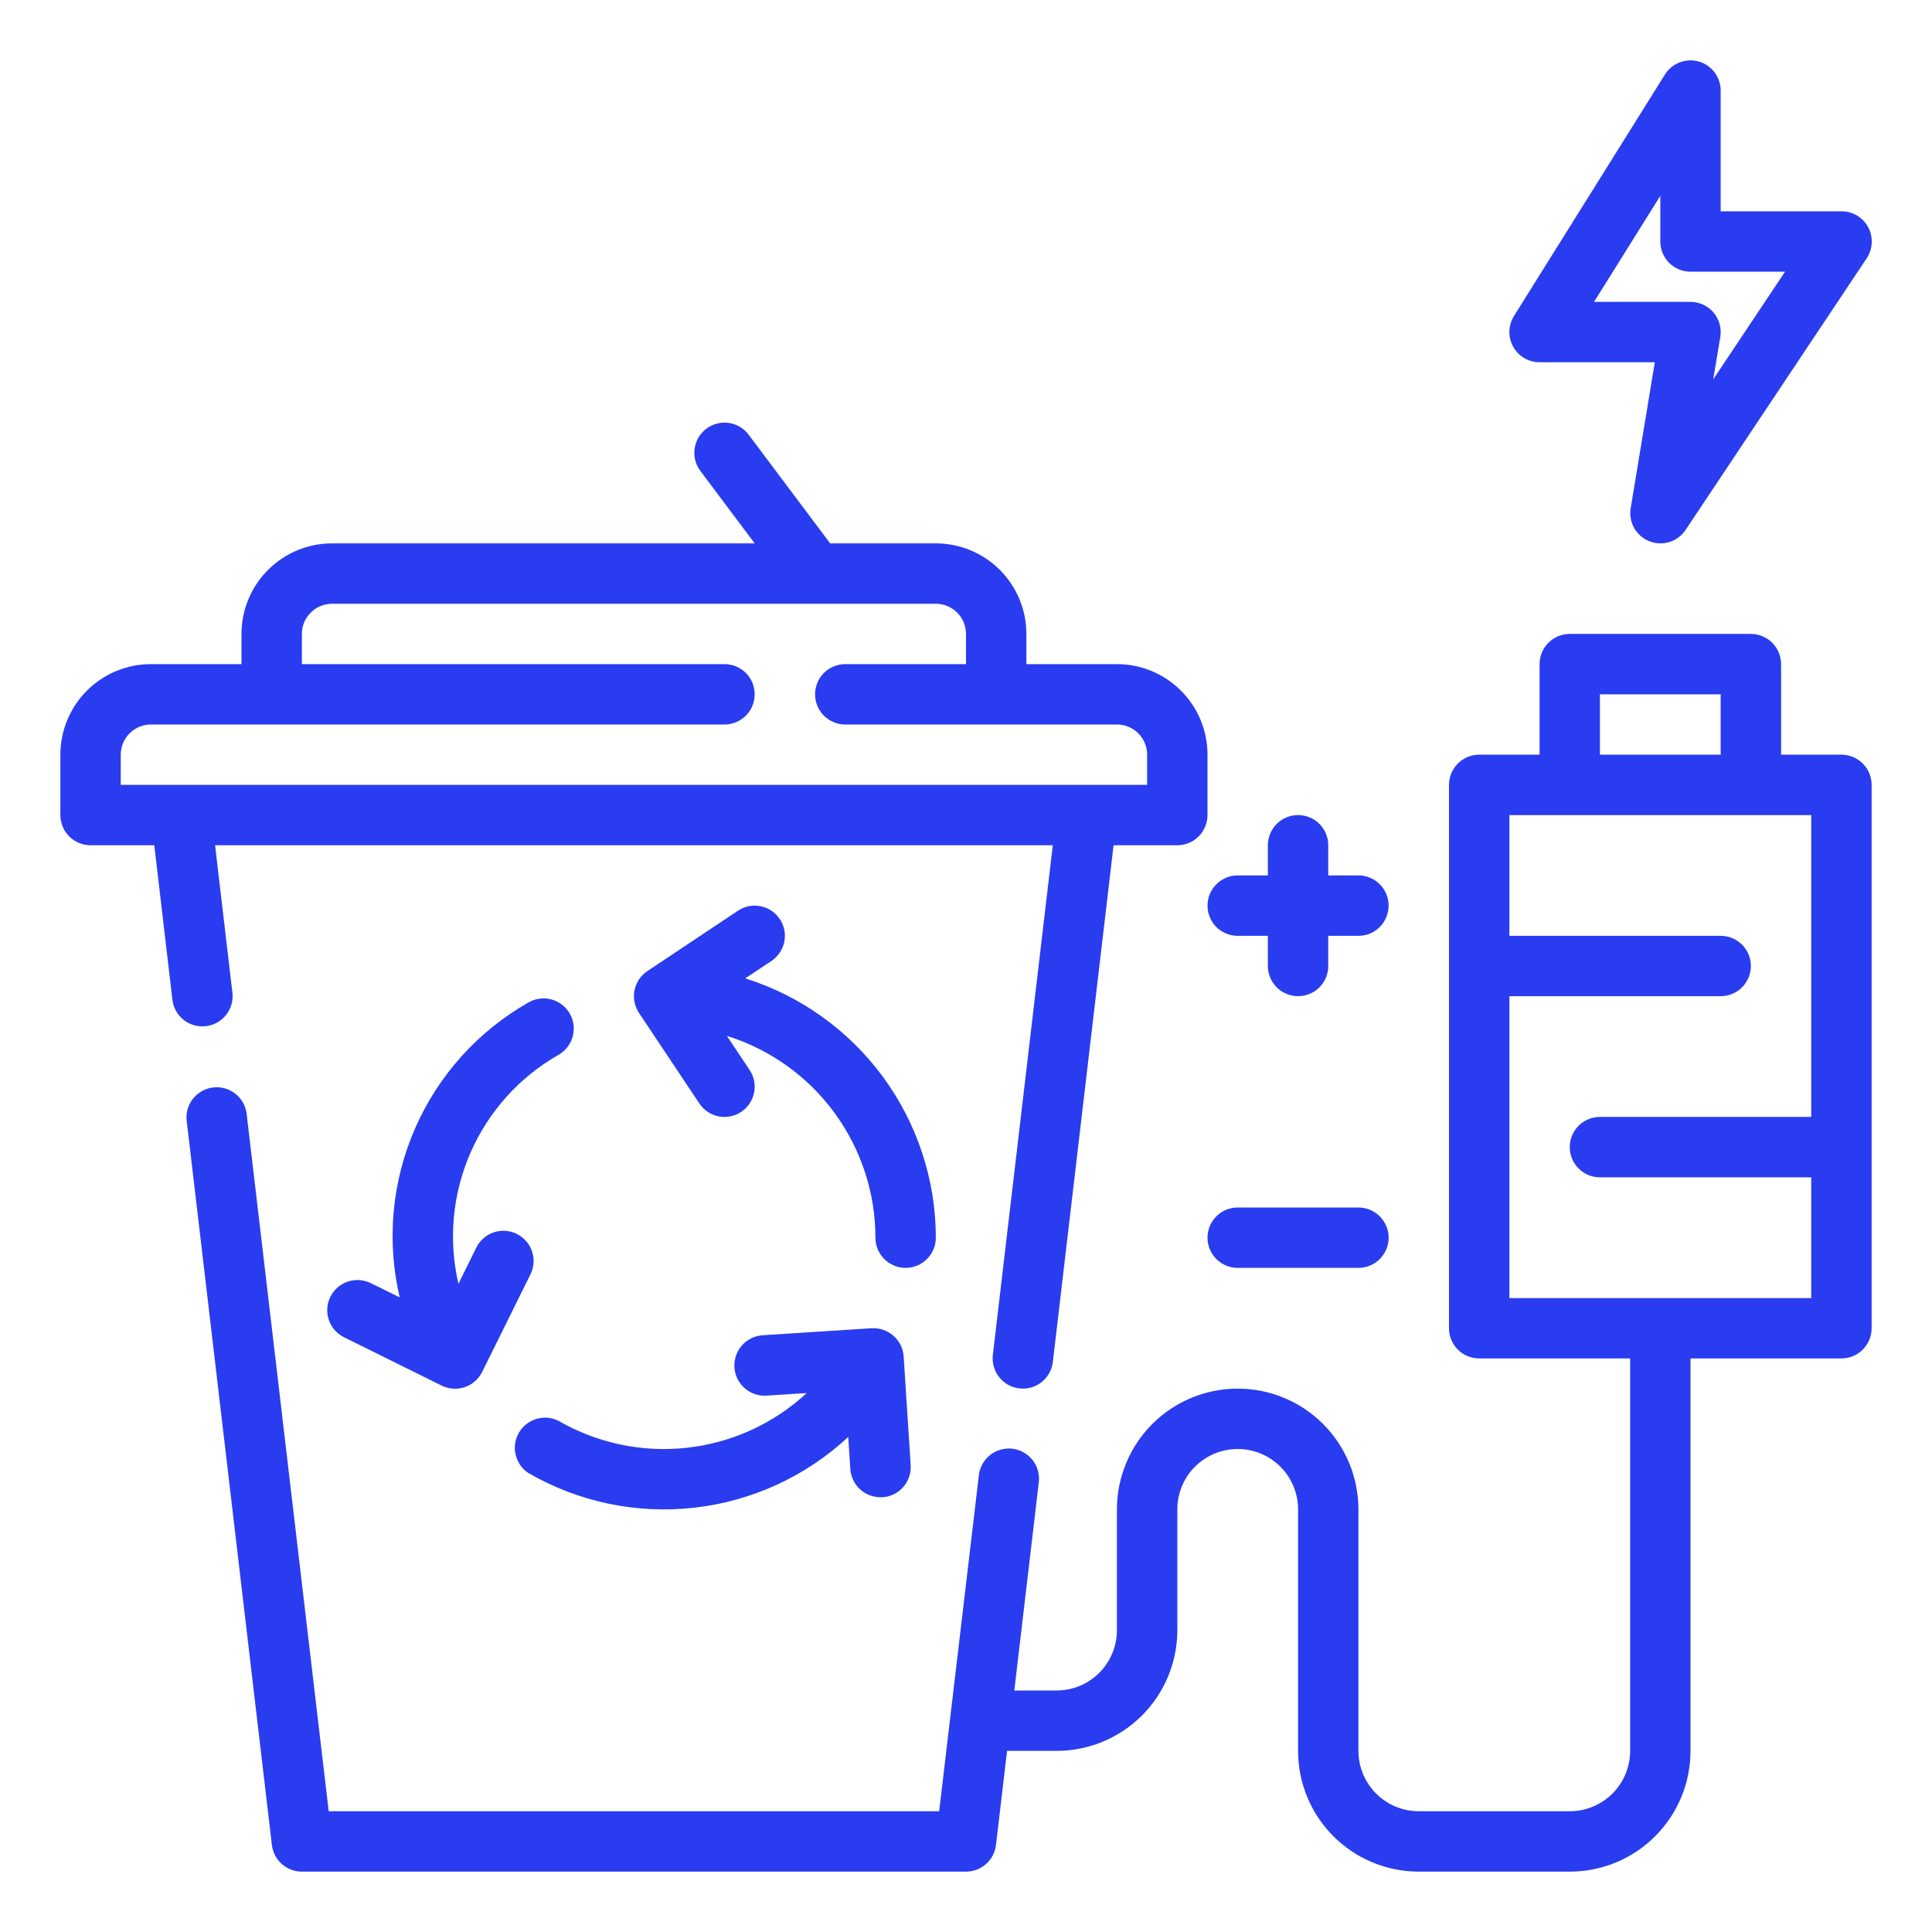
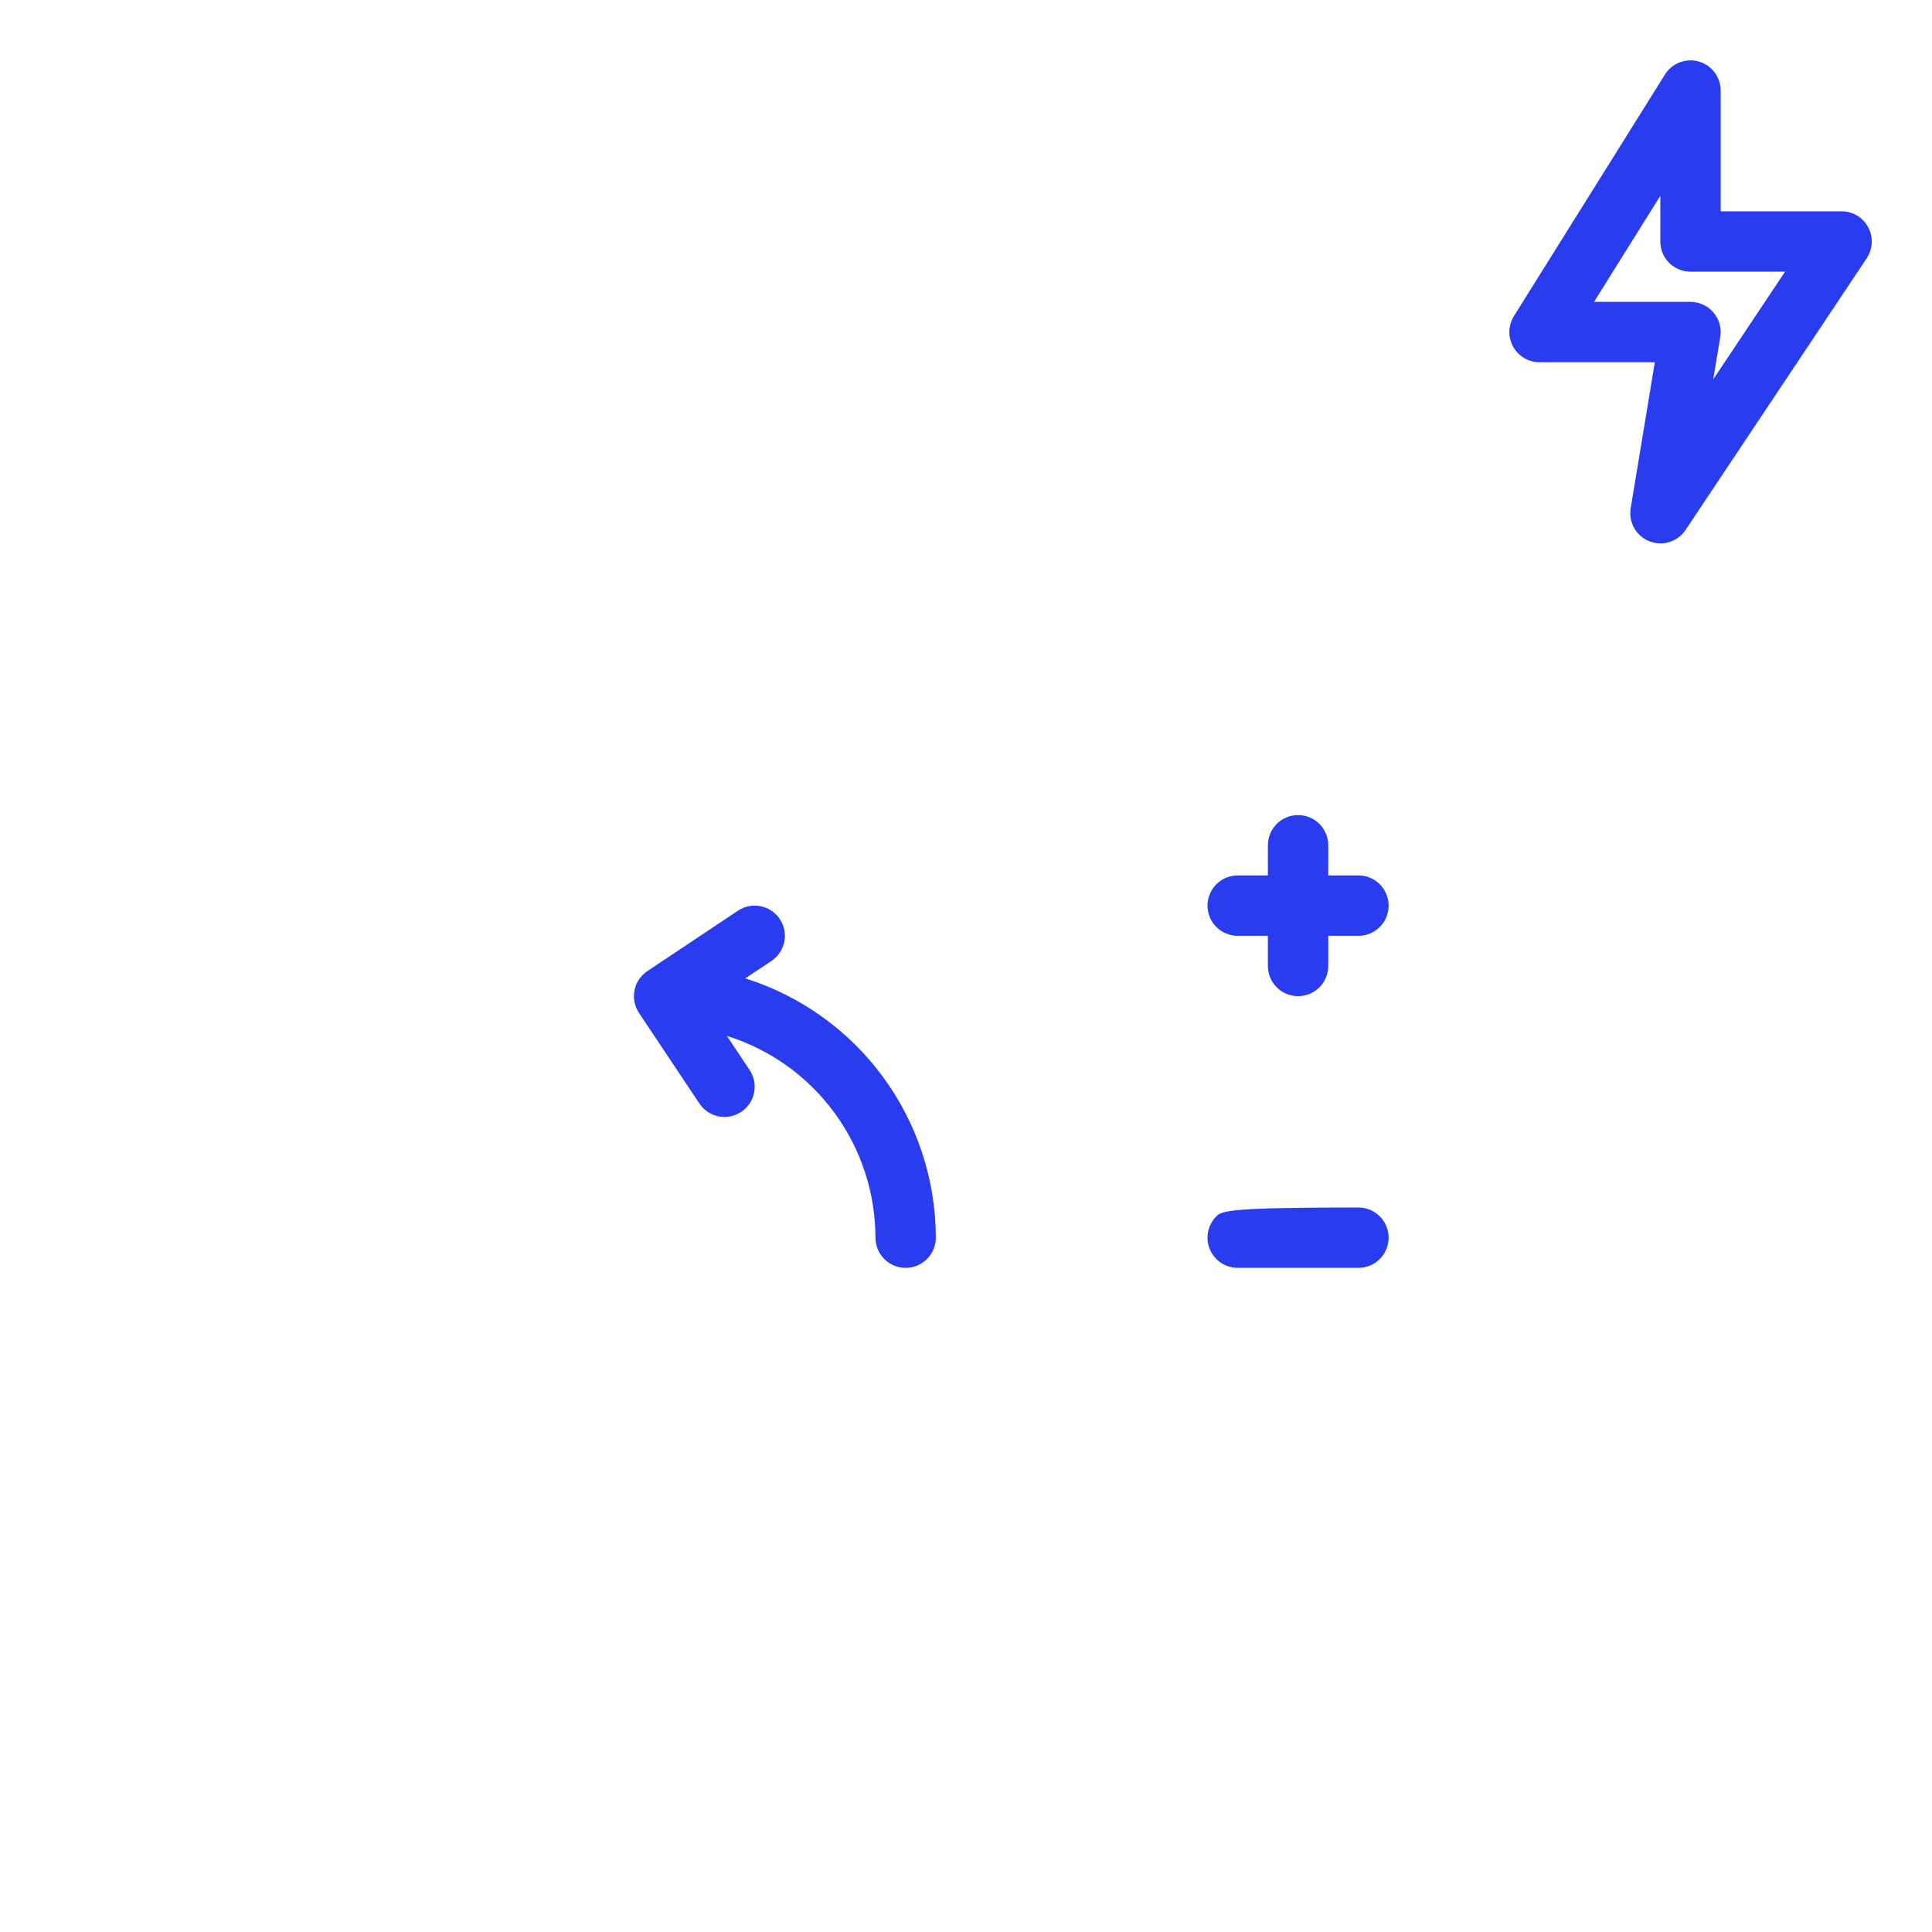
<svg xmlns="http://www.w3.org/2000/svg" width="52" height="52" viewBox="0 0 52 52" fill="none">
-   <path d="M5.544 27.619C5.758 27.594 5.953 27.485 6.086 27.316C6.22 27.147 6.281 26.931 6.255 26.717L5.789 22.75H28.336L26.723 36.467C26.698 36.681 26.759 36.897 26.892 37.066C27.026 37.235 27.221 37.344 27.435 37.369C27.467 37.373 27.499 37.375 27.531 37.375C27.73 37.375 27.922 37.302 28.07 37.169C28.219 37.037 28.314 36.855 28.337 36.658L29.972 22.75H31.688C31.903 22.75 32.11 22.664 32.262 22.512C32.414 22.36 32.5 22.153 32.5 21.938V20.312C32.5 19.666 32.243 19.046 31.786 18.589C31.329 18.132 30.709 17.875 30.062 17.875H27.625V17.062C27.625 16.416 27.368 15.796 26.911 15.339C26.454 14.882 25.834 14.625 25.188 14.625H22.344L20.15 11.7C20.021 11.528 19.828 11.414 19.615 11.383C19.402 11.353 19.185 11.408 19.012 11.537C18.84 11.667 18.726 11.859 18.696 12.073C18.665 12.286 18.721 12.503 18.85 12.675L20.312 14.625H8.938C8.291 14.625 7.671 14.882 7.214 15.339C6.757 15.796 6.5 16.416 6.5 17.062V17.875H4.062C3.416 17.875 2.796 18.132 2.339 18.589C1.882 19.046 1.625 19.666 1.625 20.312V21.938C1.625 22.153 1.711 22.36 1.863 22.512C2.015 22.664 2.222 22.75 2.438 22.75H4.153L4.64 26.908C4.663 27.105 4.759 27.288 4.907 27.42C5.056 27.552 5.249 27.625 5.448 27.625C5.48 27.625 5.512 27.623 5.544 27.619ZM3.25 20.312C3.25 20.097 3.336 19.89 3.488 19.738C3.64 19.586 3.847 19.5 4.062 19.5H19.5C19.715 19.5 19.922 19.414 20.075 19.262C20.227 19.11 20.312 18.903 20.312 18.688C20.312 18.472 20.227 18.265 20.075 18.113C19.922 17.961 19.715 17.875 19.5 17.875H8.125V17.062C8.125 16.847 8.211 16.64 8.363 16.488C8.515 16.336 8.722 16.25 8.938 16.25H25.188C25.403 16.25 25.61 16.336 25.762 16.488C25.914 16.64 26 16.847 26 17.062V17.875H22.75C22.535 17.875 22.328 17.961 22.175 18.113C22.023 18.265 21.938 18.472 21.938 18.688C21.938 18.903 22.023 19.11 22.175 19.262C22.328 19.414 22.535 19.5 22.75 19.5H30.062C30.278 19.5 30.485 19.586 30.637 19.738C30.789 19.89 30.875 20.097 30.875 20.312V21.125H3.25V20.312Z" fill="#293CF0" />
-   <path d="M8.891 34.904C8.844 35 8.816 35.104 8.809 35.211C8.802 35.318 8.816 35.425 8.851 35.526C8.885 35.627 8.939 35.721 9.01 35.801C9.081 35.881 9.166 35.947 9.262 35.994L11.888 37.294C11.984 37.341 12.088 37.369 12.195 37.376C12.301 37.383 12.408 37.369 12.509 37.335C12.61 37.301 12.704 37.247 12.784 37.177C12.864 37.107 12.93 37.021 12.977 36.926L14.277 34.3C14.325 34.204 14.352 34.1 14.36 33.993C14.367 33.887 14.353 33.78 14.319 33.679C14.284 33.578 14.231 33.484 14.16 33.404C14.09 33.324 14.005 33.258 13.909 33.211C13.813 33.164 13.709 33.136 13.603 33.128C13.496 33.121 13.39 33.135 13.289 33.169C13.187 33.204 13.094 33.257 13.014 33.328C12.933 33.398 12.868 33.483 12.82 33.579L12.339 34.554C12.064 33.373 12.178 32.135 12.664 31.024C13.15 29.913 13.982 28.988 15.036 28.389C15.129 28.335 15.21 28.264 15.275 28.18C15.34 28.095 15.387 27.998 15.415 27.895C15.443 27.792 15.45 27.685 15.436 27.579C15.422 27.473 15.387 27.371 15.334 27.278C15.28 27.186 15.21 27.105 15.125 27.04C15.04 26.975 14.944 26.927 14.84 26.9C14.737 26.872 14.63 26.865 14.524 26.879C14.418 26.893 14.316 26.927 14.224 26.981C12.866 27.753 11.795 28.943 11.17 30.374C10.546 31.805 10.401 33.4 10.758 34.92L9.985 34.538C9.889 34.49 9.785 34.462 9.678 34.454C9.571 34.446 9.463 34.46 9.362 34.494C9.26 34.528 9.166 34.581 9.085 34.652C9.005 34.722 8.939 34.808 8.891 34.904Z" fill="#293CF0" />
-   <path d="M14.219 39.645C15.569 40.427 17.134 40.755 18.685 40.58C20.235 40.406 21.689 39.738 22.831 38.675L22.886 39.538C22.9 39.744 22.991 39.938 23.142 40.079C23.293 40.22 23.492 40.299 23.699 40.298H23.752C23.859 40.291 23.963 40.264 24.059 40.217C24.154 40.169 24.24 40.104 24.31 40.024C24.381 39.943 24.435 39.85 24.469 39.749C24.503 39.648 24.517 39.541 24.511 39.435L24.322 36.51C24.315 36.403 24.287 36.299 24.24 36.203C24.193 36.108 24.128 36.022 24.047 35.952C23.883 35.808 23.669 35.736 23.452 35.75L20.527 35.938C20.42 35.945 20.316 35.973 20.22 36.02C20.124 36.068 20.038 36.133 19.968 36.214C19.897 36.294 19.843 36.387 19.808 36.489C19.774 36.59 19.76 36.697 19.767 36.803C19.774 36.91 19.801 37.014 19.849 37.11C19.896 37.206 19.961 37.292 20.042 37.363C20.122 37.433 20.215 37.487 20.317 37.522C20.418 37.556 20.525 37.57 20.632 37.563L21.714 37.494C20.826 38.316 19.698 38.832 18.496 38.966C17.294 39.101 16.08 38.847 15.032 38.242C14.847 38.15 14.634 38.131 14.436 38.191C14.238 38.25 14.07 38.383 13.966 38.561C13.862 38.74 13.831 38.952 13.878 39.153C13.925 39.355 14.046 39.531 14.219 39.645Z" fill="#293CF0" />
  <path d="M25.188 33.313C25.186 31.755 24.687 30.239 23.765 28.984C22.843 27.729 21.544 26.8 20.058 26.333L20.764 25.864C20.852 25.804 20.929 25.728 20.988 25.64C21.047 25.551 21.089 25.451 21.11 25.347C21.13 25.242 21.131 25.134 21.11 25.03C21.089 24.925 21.048 24.825 20.989 24.737C20.929 24.648 20.853 24.572 20.765 24.512C20.676 24.453 20.576 24.412 20.472 24.391C20.367 24.37 20.259 24.37 20.155 24.39C20.05 24.411 19.951 24.452 19.862 24.512L17.424 26.137C17.335 26.196 17.259 26.272 17.2 26.361C17.14 26.449 17.099 26.549 17.078 26.654C17.057 26.758 17.057 26.866 17.078 26.971C17.099 27.075 17.14 27.175 17.199 27.264L18.824 29.701C18.883 29.79 18.959 29.866 19.048 29.925C19.137 29.985 19.236 30.026 19.341 30.047C19.446 30.068 19.553 30.068 19.658 30.047C19.763 30.026 19.862 29.985 19.951 29.926C20.04 29.867 20.116 29.791 20.175 29.702C20.235 29.613 20.276 29.514 20.297 29.409C20.318 29.305 20.318 29.197 20.297 29.092C20.276 28.988 20.235 28.888 20.176 28.799L19.564 27.881C20.722 28.243 21.734 28.965 22.453 29.942C23.172 30.919 23.561 32.099 23.563 33.313C23.563 33.528 23.648 33.735 23.801 33.887C23.953 34.039 24.16 34.125 24.375 34.125C24.591 34.125 24.797 34.039 24.95 33.887C25.102 33.735 25.188 33.528 25.188 33.313Z" fill="#293CF0" />
-   <path d="M49.562 20.312H47.938V17.875C47.938 17.66 47.852 17.453 47.7 17.3C47.547 17.148 47.34 17.062 47.125 17.062H42.25C42.035 17.062 41.828 17.148 41.675 17.3C41.523 17.453 41.438 17.66 41.438 17.875V20.312H39.812C39.597 20.312 39.39 20.398 39.238 20.55C39.086 20.703 39 20.91 39 21.125V35.75C39 35.965 39.086 36.172 39.238 36.325C39.39 36.477 39.597 36.562 39.812 36.562H43.875V47.125C43.875 47.556 43.704 47.969 43.399 48.274C43.094 48.579 42.681 48.75 42.25 48.75H38.188C37.757 48.75 37.343 48.579 37.038 48.274C36.734 47.969 36.562 47.556 36.562 47.125V40.625C36.562 39.763 36.22 38.936 35.611 38.327C35.001 37.717 34.174 37.375 33.312 37.375C32.45 37.375 31.624 37.717 31.014 38.327C30.405 38.936 30.062 39.763 30.062 40.625V43.875C30.062 44.306 29.891 44.719 29.587 45.024C29.282 45.329 28.869 45.5 28.438 45.5H27.3L27.958 39.908C27.973 39.801 27.965 39.692 27.937 39.588C27.909 39.484 27.861 39.386 27.795 39.301C27.729 39.216 27.646 39.145 27.552 39.092C27.459 39.039 27.355 39.005 27.248 38.992C27.141 38.98 27.032 38.989 26.929 39.019C26.825 39.048 26.728 39.098 26.644 39.166C26.56 39.233 26.491 39.317 26.439 39.411C26.387 39.506 26.355 39.61 26.345 39.717L25.278 48.75H8.847L6.637 29.967C6.609 29.756 6.499 29.564 6.33 29.434C6.162 29.303 5.949 29.244 5.737 29.269C5.525 29.294 5.332 29.401 5.198 29.567C5.065 29.733 5.002 29.945 5.024 30.158L7.318 49.658C7.341 49.855 7.436 50.037 7.585 50.17C7.734 50.302 7.926 50.375 8.125 50.375H26C26.199 50.375 26.391 50.302 26.54 50.17C26.689 50.037 26.784 49.855 26.807 49.658L27.105 47.125H28.438C29.299 47.125 30.126 46.783 30.736 46.173C31.345 45.564 31.688 44.737 31.688 43.875V40.625C31.688 40.194 31.859 39.781 32.163 39.476C32.468 39.171 32.882 39 33.312 39C33.743 39 34.157 39.171 34.462 39.476C34.766 39.781 34.938 40.194 34.938 40.625V47.125C34.938 47.987 35.28 48.814 35.889 49.423C36.499 50.033 37.325 50.375 38.188 50.375H42.25C43.112 50.375 43.939 50.033 44.548 49.423C45.158 48.814 45.5 47.987 45.5 47.125V36.562H49.562C49.778 36.562 49.985 36.477 50.137 36.325C50.289 36.172 50.375 35.965 50.375 35.75V21.125C50.375 20.91 50.289 20.703 50.137 20.55C49.985 20.398 49.778 20.312 49.562 20.312ZM43.062 18.688H46.312V20.312H43.062V18.688ZM40.625 34.938V26.812H46.312C46.528 26.812 46.735 26.727 46.887 26.575C47.039 26.422 47.125 26.215 47.125 26C47.125 25.785 47.039 25.578 46.887 25.425C46.735 25.273 46.528 25.188 46.312 25.188H40.625V21.938H48.75V30.062H43.062C42.847 30.062 42.64 30.148 42.488 30.3C42.336 30.453 42.25 30.66 42.25 30.875C42.25 31.09 42.336 31.297 42.488 31.45C42.64 31.602 42.847 31.688 43.062 31.688H48.75V34.938H40.625Z" fill="#293CF0" />
-   <path d="M36.562 32.5H33.312C33.097 32.5 32.89 32.586 32.738 32.738C32.586 32.89 32.5 33.097 32.5 33.312C32.5 33.528 32.586 33.735 32.738 33.887C32.89 34.039 33.097 34.125 33.312 34.125H36.562C36.778 34.125 36.985 34.039 37.137 33.887C37.289 33.735 37.375 33.528 37.375 33.312C37.375 33.097 37.289 32.89 37.137 32.738C36.985 32.586 36.778 32.5 36.562 32.5Z" fill="#293CF0" />
+   <path d="M36.562 32.5C33.097 32.5 32.89 32.586 32.738 32.738C32.586 32.89 32.5 33.097 32.5 33.312C32.5 33.528 32.586 33.735 32.738 33.887C32.89 34.039 33.097 34.125 33.312 34.125H36.562C36.778 34.125 36.985 34.039 37.137 33.887C37.289 33.735 37.375 33.528 37.375 33.312C37.375 33.097 37.289 32.89 37.137 32.738C36.985 32.586 36.778 32.5 36.562 32.5Z" fill="#293CF0" />
  <path d="M33.312 25.188H34.125V26C34.125 26.215 34.211 26.422 34.363 26.575C34.515 26.727 34.722 26.812 34.938 26.812C35.153 26.812 35.36 26.727 35.512 26.575C35.664 26.422 35.75 26.215 35.75 26V25.188H36.562C36.778 25.188 36.985 25.102 37.137 24.95C37.289 24.797 37.375 24.59 37.375 24.375C37.375 24.16 37.289 23.953 37.137 23.8C36.985 23.648 36.778 23.562 36.562 23.562H35.75V22.75C35.75 22.535 35.664 22.328 35.512 22.175C35.36 22.023 35.153 21.938 34.938 21.938C34.722 21.938 34.515 22.023 34.363 22.175C34.211 22.328 34.125 22.535 34.125 22.75V23.562H33.312C33.097 23.562 32.89 23.648 32.738 23.8C32.586 23.953 32.5 24.16 32.5 24.375C32.5 24.59 32.586 24.797 32.738 24.95C32.89 25.102 33.097 25.188 33.312 25.188Z" fill="#293CF0" />
  <path d="M41.438 9.75H44.54L43.89 13.679C43.86 13.863 43.893 14.051 43.984 14.212C44.076 14.374 44.22 14.5 44.393 14.568C44.565 14.636 44.757 14.644 44.934 14.588C45.111 14.533 45.264 14.418 45.368 14.263L50.243 6.951C50.324 6.828 50.371 6.686 50.378 6.538C50.385 6.391 50.352 6.245 50.282 6.115C50.212 5.985 50.108 5.877 49.982 5.801C49.855 5.726 49.71 5.687 49.562 5.688H46.312V2.438C46.312 2.261 46.255 2.089 46.149 1.949C46.043 1.808 45.894 1.705 45.724 1.656C45.554 1.608 45.374 1.616 45.209 1.679C45.044 1.742 44.904 1.857 44.811 2.007L40.748 8.507C40.672 8.63 40.629 8.771 40.625 8.916C40.621 9.061 40.657 9.205 40.727 9.331C40.797 9.458 40.9 9.564 41.025 9.638C41.15 9.711 41.292 9.75 41.438 9.75ZM44.688 5.27V6.5C44.688 6.715 44.773 6.922 44.925 7.075C45.078 7.227 45.285 7.312 45.5 7.312H48.045L46.111 10.211L46.301 9.074C46.321 8.957 46.315 8.838 46.284 8.724C46.253 8.61 46.197 8.504 46.121 8.413C46.045 8.323 45.95 8.25 45.842 8.201C45.735 8.151 45.618 8.125 45.5 8.125H42.904L44.688 5.27Z" fill="#293CF0" />
</svg>